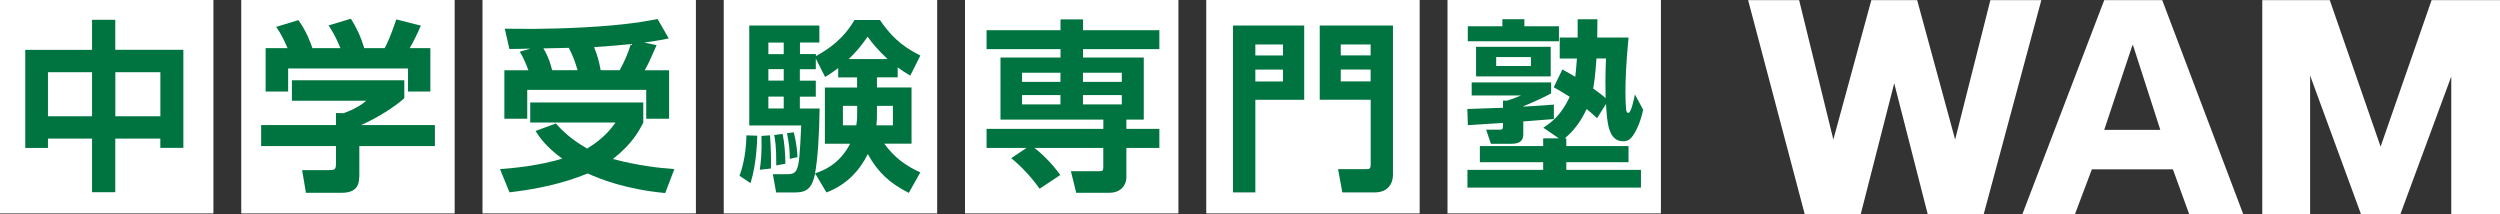
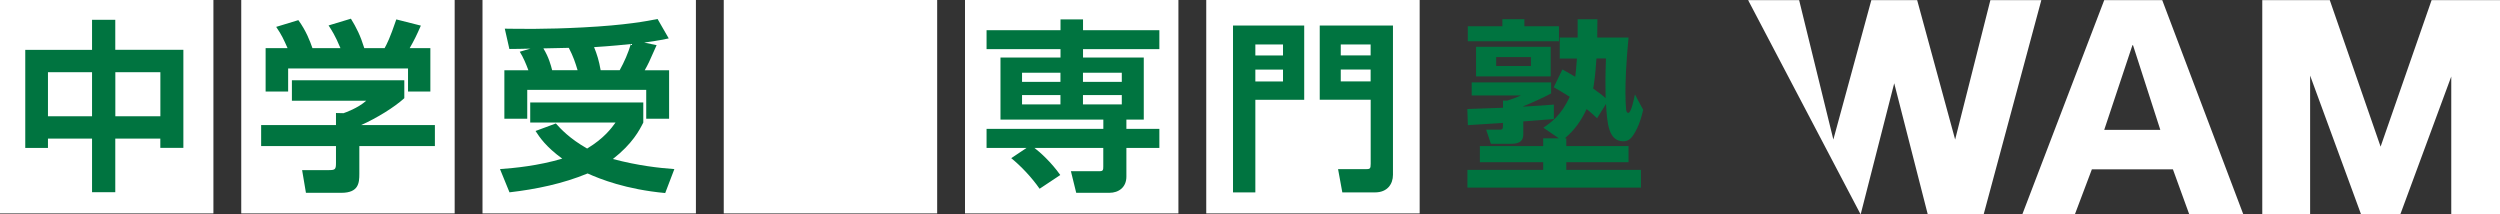
<svg xmlns="http://www.w3.org/2000/svg" id="_レイヤー_2" viewBox="0 0 418.55 35.9">
  <rect x="0" y="0" width="418.55" height="35.9" fill="#333333" stroke="none" />
  <defs>
    <style>.cls-1,.cls-2{fill:#fff;}.cls-2,.cls-3{stroke-width:0px;}.cls-3{fill:#007440;}</style>
  </defs>
  <g id="_レイヤー_1-2">
-     <path class="cls-2" d="m352.29.02l-13.72,35.88h8.8l2.85-7.55h13.57l2.74,7.55h9.05L362,.02h-9.71Zm0,21.72l4.72-14.17h.1l4.57,14.17h-9.4ZM418.55.02v35.88s-8.16,0-8.16,0V12.81l-8.53,23.08h-6.57l-8.53-23.24v23.24h-8.01V.02h11.3l8.51,24.53L407.1.02h11.45ZM341.76.02l-9.66,35.88h-9.35l-5.62-21.96-5.62,21.96h-9.35L292.67.02h8.54l5.73,23.34L313.3.02h7.67l6.36,23.34L333.23.02h8.54Z" />
-     <path class="cls-1" d="m242.34,35.73h35.73V0h-35.73v35.73Z" />
+     <path class="cls-2" d="m352.29.02l-13.72,35.88h8.8l2.85-7.55h13.57l2.74,7.55h9.05L362,.02h-9.71Zm0,21.72l4.72-14.17h.1l4.57,14.17h-9.4ZM418.55.02v35.88s-8.16,0-8.16,0V12.81l-8.53,23.08h-6.57l-8.53-23.24v23.24h-8.01V.02h11.3l8.51,24.53L407.1.02h11.45ZM341.76.02l-9.66,35.88h-9.35l-5.62-21.96-5.62,21.96L292.67.02h8.54l5.73,23.34L313.3.02h7.67l6.36,23.34L333.23.02h8.54Z" />
    <path class="cls-3" d="m245.65,18.25c.06,0,5.33-.18,5.98-.21v-1.2h.73c.52-.15,1.62-.55,2.3-.86h-8.27v-2.18h13.3v1.84c-1.07.58-3.16,1.56-4.66,2.15v.06c1.72-.09,4.2-.25,5.12-.34v2.42c-.31.03-4.5.34-5.12.4v2.02c0,.61,0,1.72-1.99,1.72h-3.43l-.8-2.36h2.24c.58,0,.58-.12.58-1.13-.46.03-5.85.37-5.88.37l-.09-2.7Zm15.93-6.62c.89.49,1.32.74,2.15,1.23.06-.49.15-1.26.28-3.06h-2.88v-3.52h3v-3.06h3.31c0,.95,0,1.38-.03,3.06h5.24c-.43,4.53-.52,7.32-.52,9.28,0,.92.06,2.42.12,2.82.06.34.15.52.37.52.46,0,.92-2.21,1.1-3.09l1.38,2.57c-.28,1.23-.58,2.18-1.01,3.09-.89,1.84-1.47,2.18-2.33,2.18-2.51,0-2.7-3.16-2.88-6.25l-1.5,2.39c-.61-.55-1.04-.98-1.75-1.53-.89,1.93-1.99,3.49-3.65,4.9h.25v1.29h10.42v2.7h-10.42v1.29h12.5v2.97h-29.05v-2.97h12.68v-1.29h-10.6v-2.7h10.6v-1.29h2.63l-2.6-1.78c1.26-.86,2.97-2.02,4.41-5.18-1.32-.83-1.87-1.13-2.67-1.59l1.44-2.97Zm-15.84-7.23h5.79v-1.19h3.68v1.19h5.79v2.51h-15.26v-2.51Zm1.38,3.43h12.5v4.96h-12.5v-4.96Zm3.37,1.72v1.5h5.82v-1.5h-5.82Zm16.79.25c-.18,2.79-.43,4.41-.55,5.02,1.13.8,1.62,1.19,2.08,1.62-.03-2.21-.06-3.28.06-6.65h-1.59Z" />
    <rect class="cls-2" x="201.95" width="35.73" height="35.73" />
    <path class="cls-3" d="m206.43,4.27h11.92v12.44h-8.18v15.5h-3.74V4.27Zm3.74,5.02h4.63v-1.84h-4.63v1.84Zm0,4.35h4.63v-1.99h-4.63v1.99Zm19.3,3.06h-8.52V4.27h12.26v25c0,1.53-.92,2.94-3,2.94h-5.48l-.71-3.89h4.63c.7,0,.83-.06.83-.89v-10.72Zm-5-7.42h5v-1.84h-5v1.84Zm0,4.35h5v-1.99h-5v1.99Z" />
    <rect class="cls-2" x="161.56" width="35.73" height="35.73" />
    <path class="cls-3" d="m171.88,24.77h-6.71v-3.19h19.55v-1.56h-17.22v-10.39h10.05v-1.41h-12.38v-3.16h12.38v-1.81h3.77v1.81h12.78v3.16h-12.78v1.41h10.17v10.39h-2.91v1.56h5.52v3.19h-5.52v4.81c0,1.75-1.26,2.7-2.85,2.7h-5.55l-.89-3.62h4.81c.58,0,.61-.21.61-.8v-3.09h-11.52c.89.67,2.79,2.36,4.32,4.53l-3.46,2.3c-1.32-1.9-3.12-3.8-4.75-5.12l2.57-1.72Zm-.77-12.59v1.53h6.43v-1.53h-6.43Zm0,3.74v1.56h6.43v-1.56h-6.43Zm10.2-3.74v1.53h6.5v-1.53h-6.5Zm0,3.74v1.56h6.5v-1.56h-6.5Z" />
    <rect class="cls-2" x="121.17" width="35.73" height="35.73" />
-     <path class="cls-3" d="m126.78,22.72c-.03,1.01-.12,4.72-1.13,7.94l-1.84-1.23c1.07-2.85,1.13-5.91,1.16-6.77l1.81.06Zm23.5-9.77h-3.46v1.69h5.79v9.41h-4.57c1.72,2.36,3.62,3.71,6.04,4.81l-1.93,3.43c-3.12-1.56-5.21-3.46-6.86-6.5-1.32,2.63-3.37,5.06-6.92,6.43l-1.9-3.19c-.49,2.42-1.35,3.19-3.34,3.19h-3.19l-.55-3.06h2.51c.64,0,1.07-.12,1.38-.58.55-.83.64-3,.86-7.57h-8.7V4.27h11.74v2.85h-3.25v1.93h2.67v.34c3.86-2.08,5.51-4.44,6.46-6.04h4.26c1.56,2.3,3.4,4.32,6.77,5.94l-1.69,3.37c-.8-.46-1.32-.8-2.11-1.38v1.65Zm-21.36,9.71c.18,2.64.18,4.32.15,5.55l-1.87.21c.18-1.23.37-2.79.28-5.67l1.44-.09Zm-.28-15.53v1.93h2.57v-1.93h-2.57Zm0,4.44v1.93h2.57v-1.93h-2.57Zm0,4.6v1.99h2.57v-1.99h-2.57Zm2.39,6.25c.31,1.65.43,3,.46,4.99l-1.53.28c.03-3.16-.21-4.41-.34-5.09l1.41-.18Zm1.87-.28c.52,2.18.58,3.43.61,4.17l-1.29.28c0-1.65-.12-2.48-.46-4.29l1.13-.15Zm7.45-10.75c-1.1.83-1.53,1.1-2.21,1.5l-1.56-3.09v1.78h-2.67v1.93h2.67v2.67h-2.67v1.99h3.31c-.06,4.84-.37,8.82-.77,10.85,1.2-.4,4.01-1.35,5.88-4.96h-4.23v-9.41h5.39v-1.69h-3.16v-1.56Zm3.16,6.34h-2.39v3.25h2.24c.15-.95.15-1.38.15-2.36v-.89Zm5.09-7.84c-1.71-1.59-2.7-2.85-3.34-3.74-1.41,1.99-2.05,2.63-3.16,3.74h6.5Zm-1.78,8.73c0,1.04,0,1.53-.09,2.36h2.76v-3.25h-2.67v.89Z" />
    <rect class="cls-2" x="80.78" width="35.73" height="35.73" />
    <path class="cls-3" d="m93.06,20.67c.8.89,2.27,2.51,5.24,4.2,2.85-1.72,4.11-3.46,4.75-4.35h-14.28v-3.37h18.93v3.37c-.64,1.26-1.78,3.52-5.09,6.1,4.26,1.13,7.75,1.5,10.29,1.69l-1.53,4.01c-6.56-.61-10.88-2.33-12.99-3.28-4.17,1.72-8.61,2.64-13.08,3.16l-1.59-3.89c2.48-.18,6.37-.55,10.42-1.75-2.73-1.99-3.77-3.55-4.47-4.63l3.4-1.26Zm-4.6-8.92c-.4-1.07-.83-2.11-1.44-3.09l1.78-.52c-.49.03-3.25.06-3.52.06l-.77-3.4c2.39.03,6.8.12,13.05-.21,7.23-.37,10.82-1.07,12.53-1.41l1.87,3.25c-.92.18-1.53.34-4.11.7l2.08.43c-1.26,2.88-1.44,3.22-1.99,4.2h4.08v8.12h-3.83v-4.84h-19.92v4.84h-3.83v-8.12h4.01Zm8.24,0c-.4-1.32-.71-2.27-1.47-3.74l-4.26.09c.89,1.44,1.26,2.82,1.47,3.65h4.26Zm7.05,0c.77-1.38,1.41-2.85,1.87-4.38-3.49.37-5.33.46-6.16.52.49,1.19.83,2.3,1.1,3.86h3.19Z" />
    <rect class="cls-2" x="40.39" width="35.73" height="35.73" />
    <path class="cls-3" d="m67.69,13.44v3c-1.69,1.53-4.57,3.31-7.23,4.5h12.35v3.52h-12.65v4.66c0,1.5-.12,3.16-3,3.16h-5.94l-.64-3.8h4.47c1.07,0,1.2-.12,1.2-1.2v-2.82h-12.53v-3.52h12.53v-2.02l1.26.03c.34-.12,2.39-.83,3.8-2.08h-12.44v-3.43h18.84Zm-19.55-5.39c-.61-1.38-.98-2.21-1.9-3.55l3.71-1.13c1.32,1.81,1.96,3.55,2.36,4.69h4.69c-.89-2.14-1.47-3-1.99-3.8l3.74-1.13c.92,1.5,1.59,2.82,2.24,4.93h3.4c.37-.67.89-1.65,1.96-4.81l4.11,1.04c-.71,1.62-1.1,2.42-1.87,3.77h3.46v7.26h-3.74v-3.86h-20.07v3.86h-3.77v-7.26h3.68Z" />
    <rect class="cls-2" width="35.73" height="35.73" />
    <path class="cls-3" d="m15.41,32.19v-8.98h-7.38v1.56h-3.8V8.35h11.18V3.32h3.89v5.02h11.4v16.42h-3.86v-1.56h-7.54v8.98h-3.89Zm-7.38-20.1v7.38h7.38v-7.38h-7.38Zm11.28,0v7.38h7.54v-7.38h-7.54Z" />
  </g>
</svg>